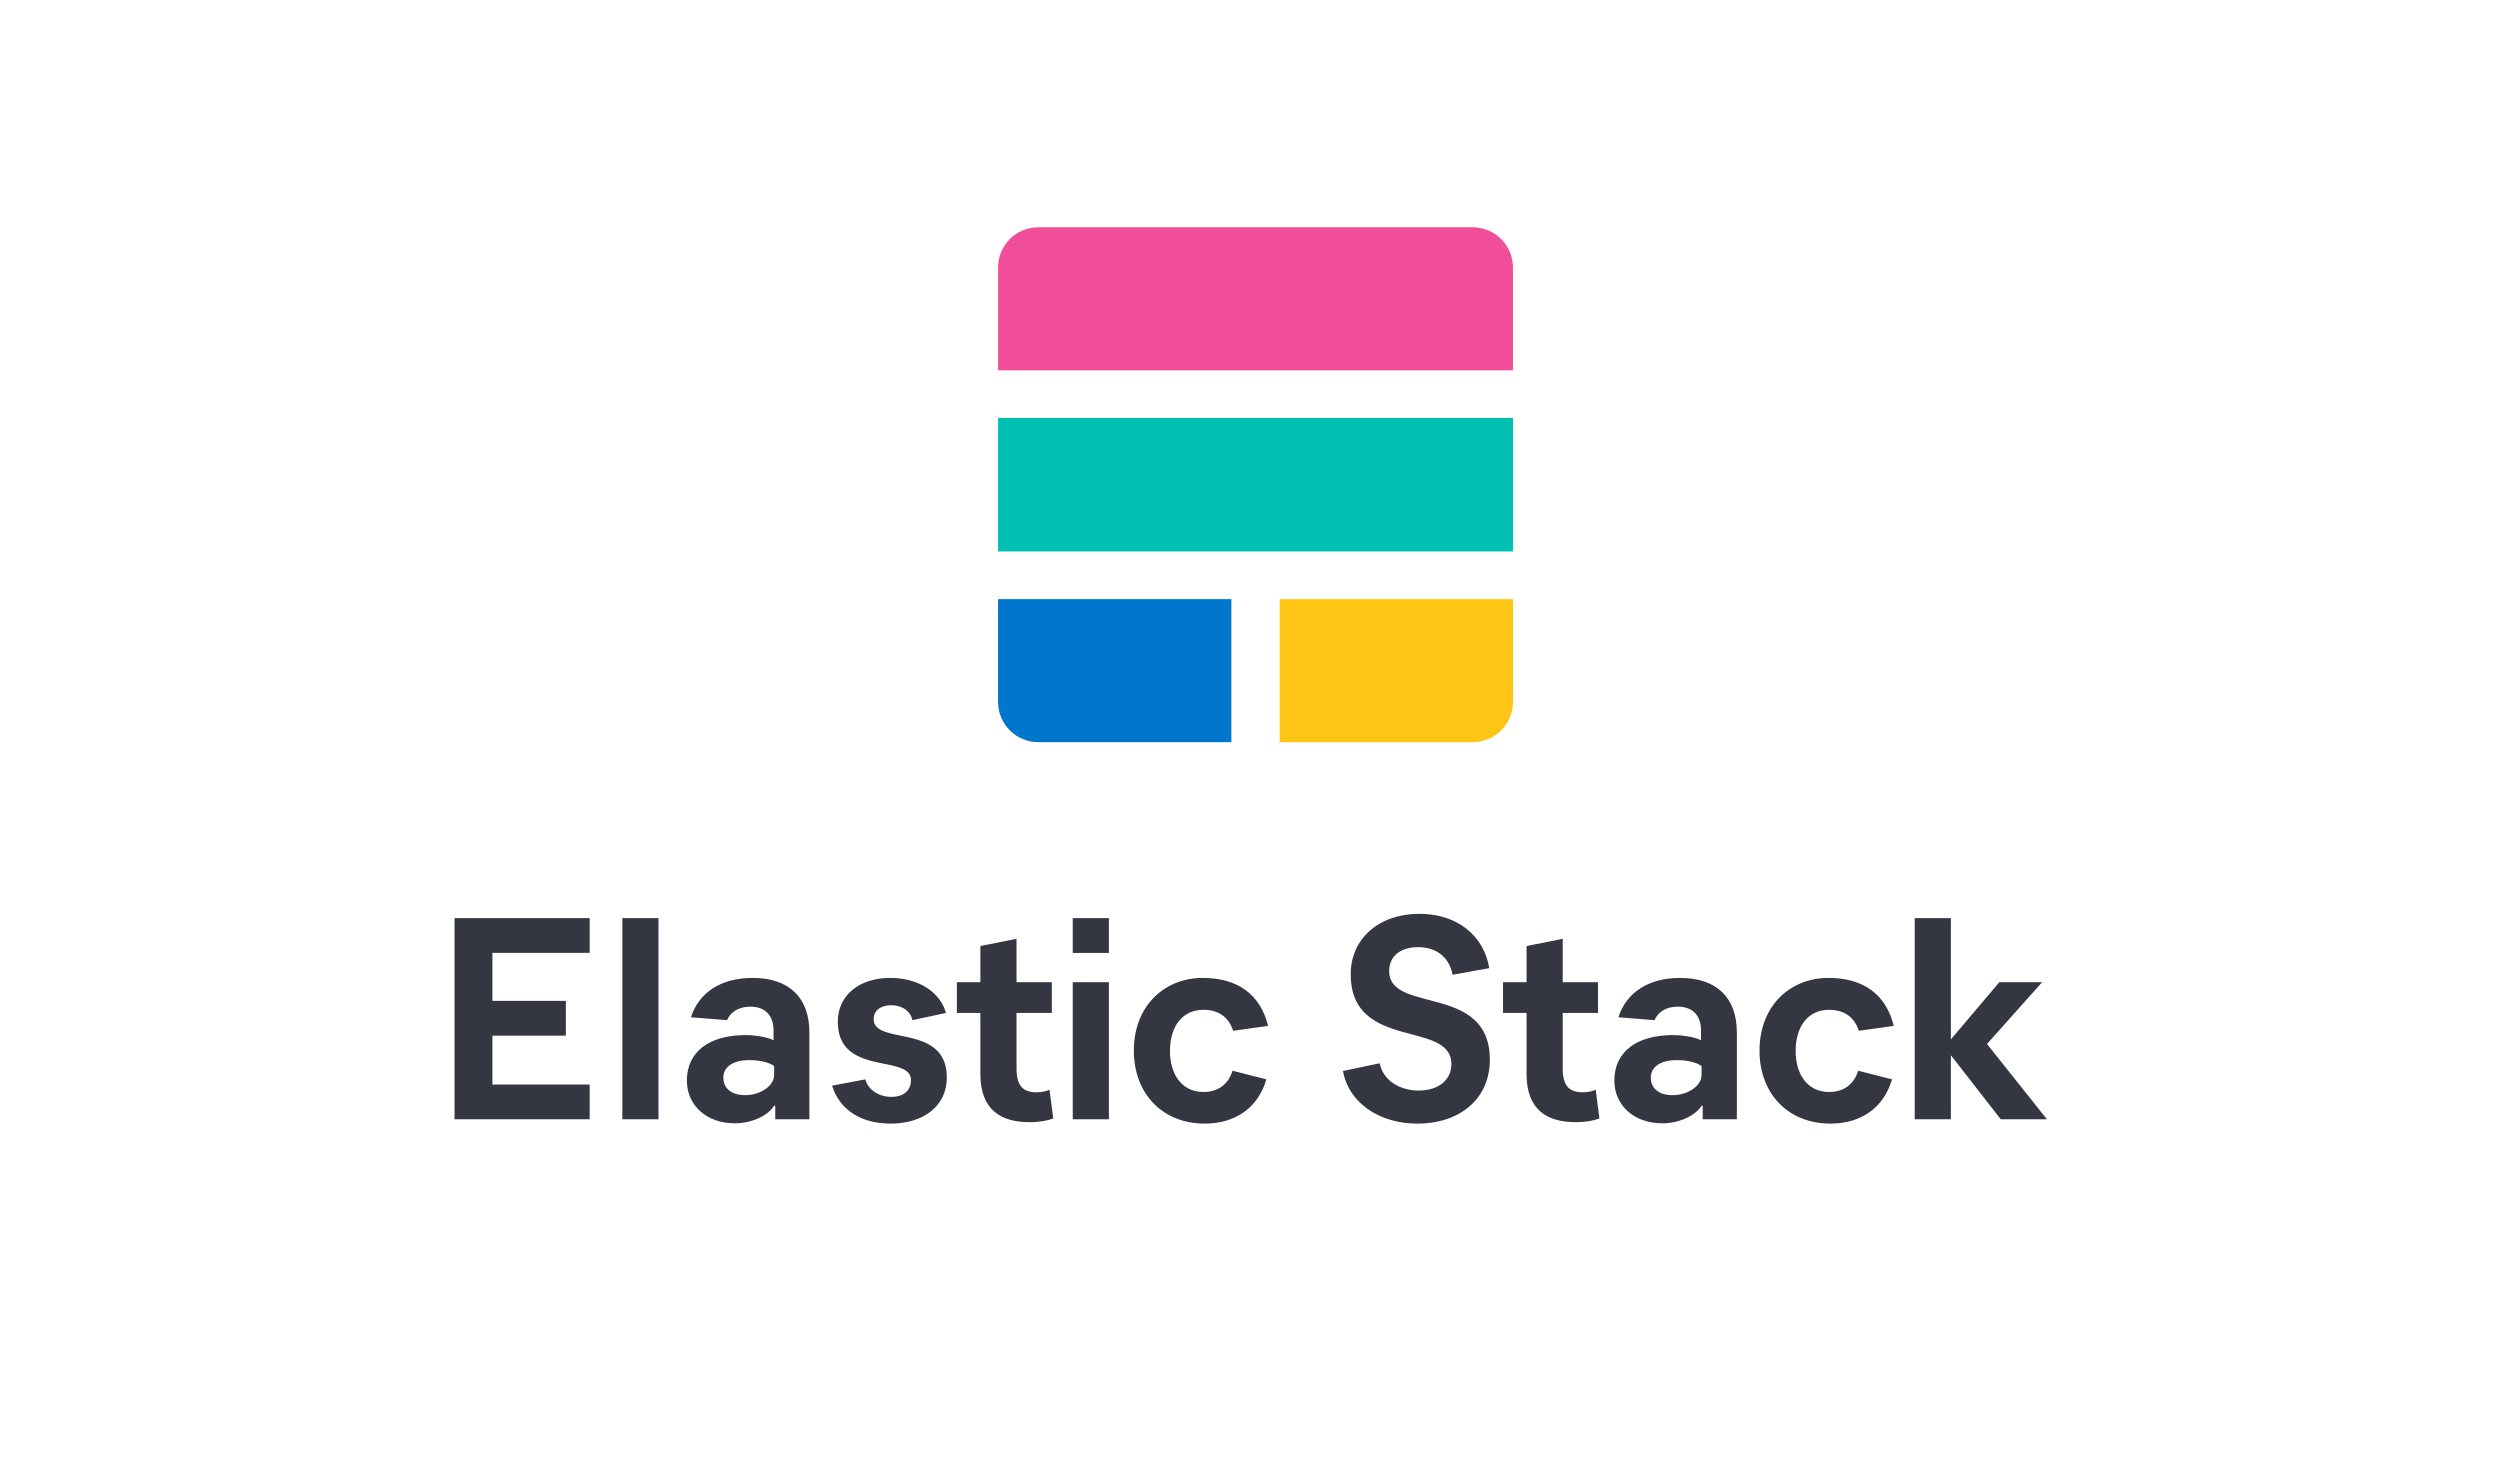
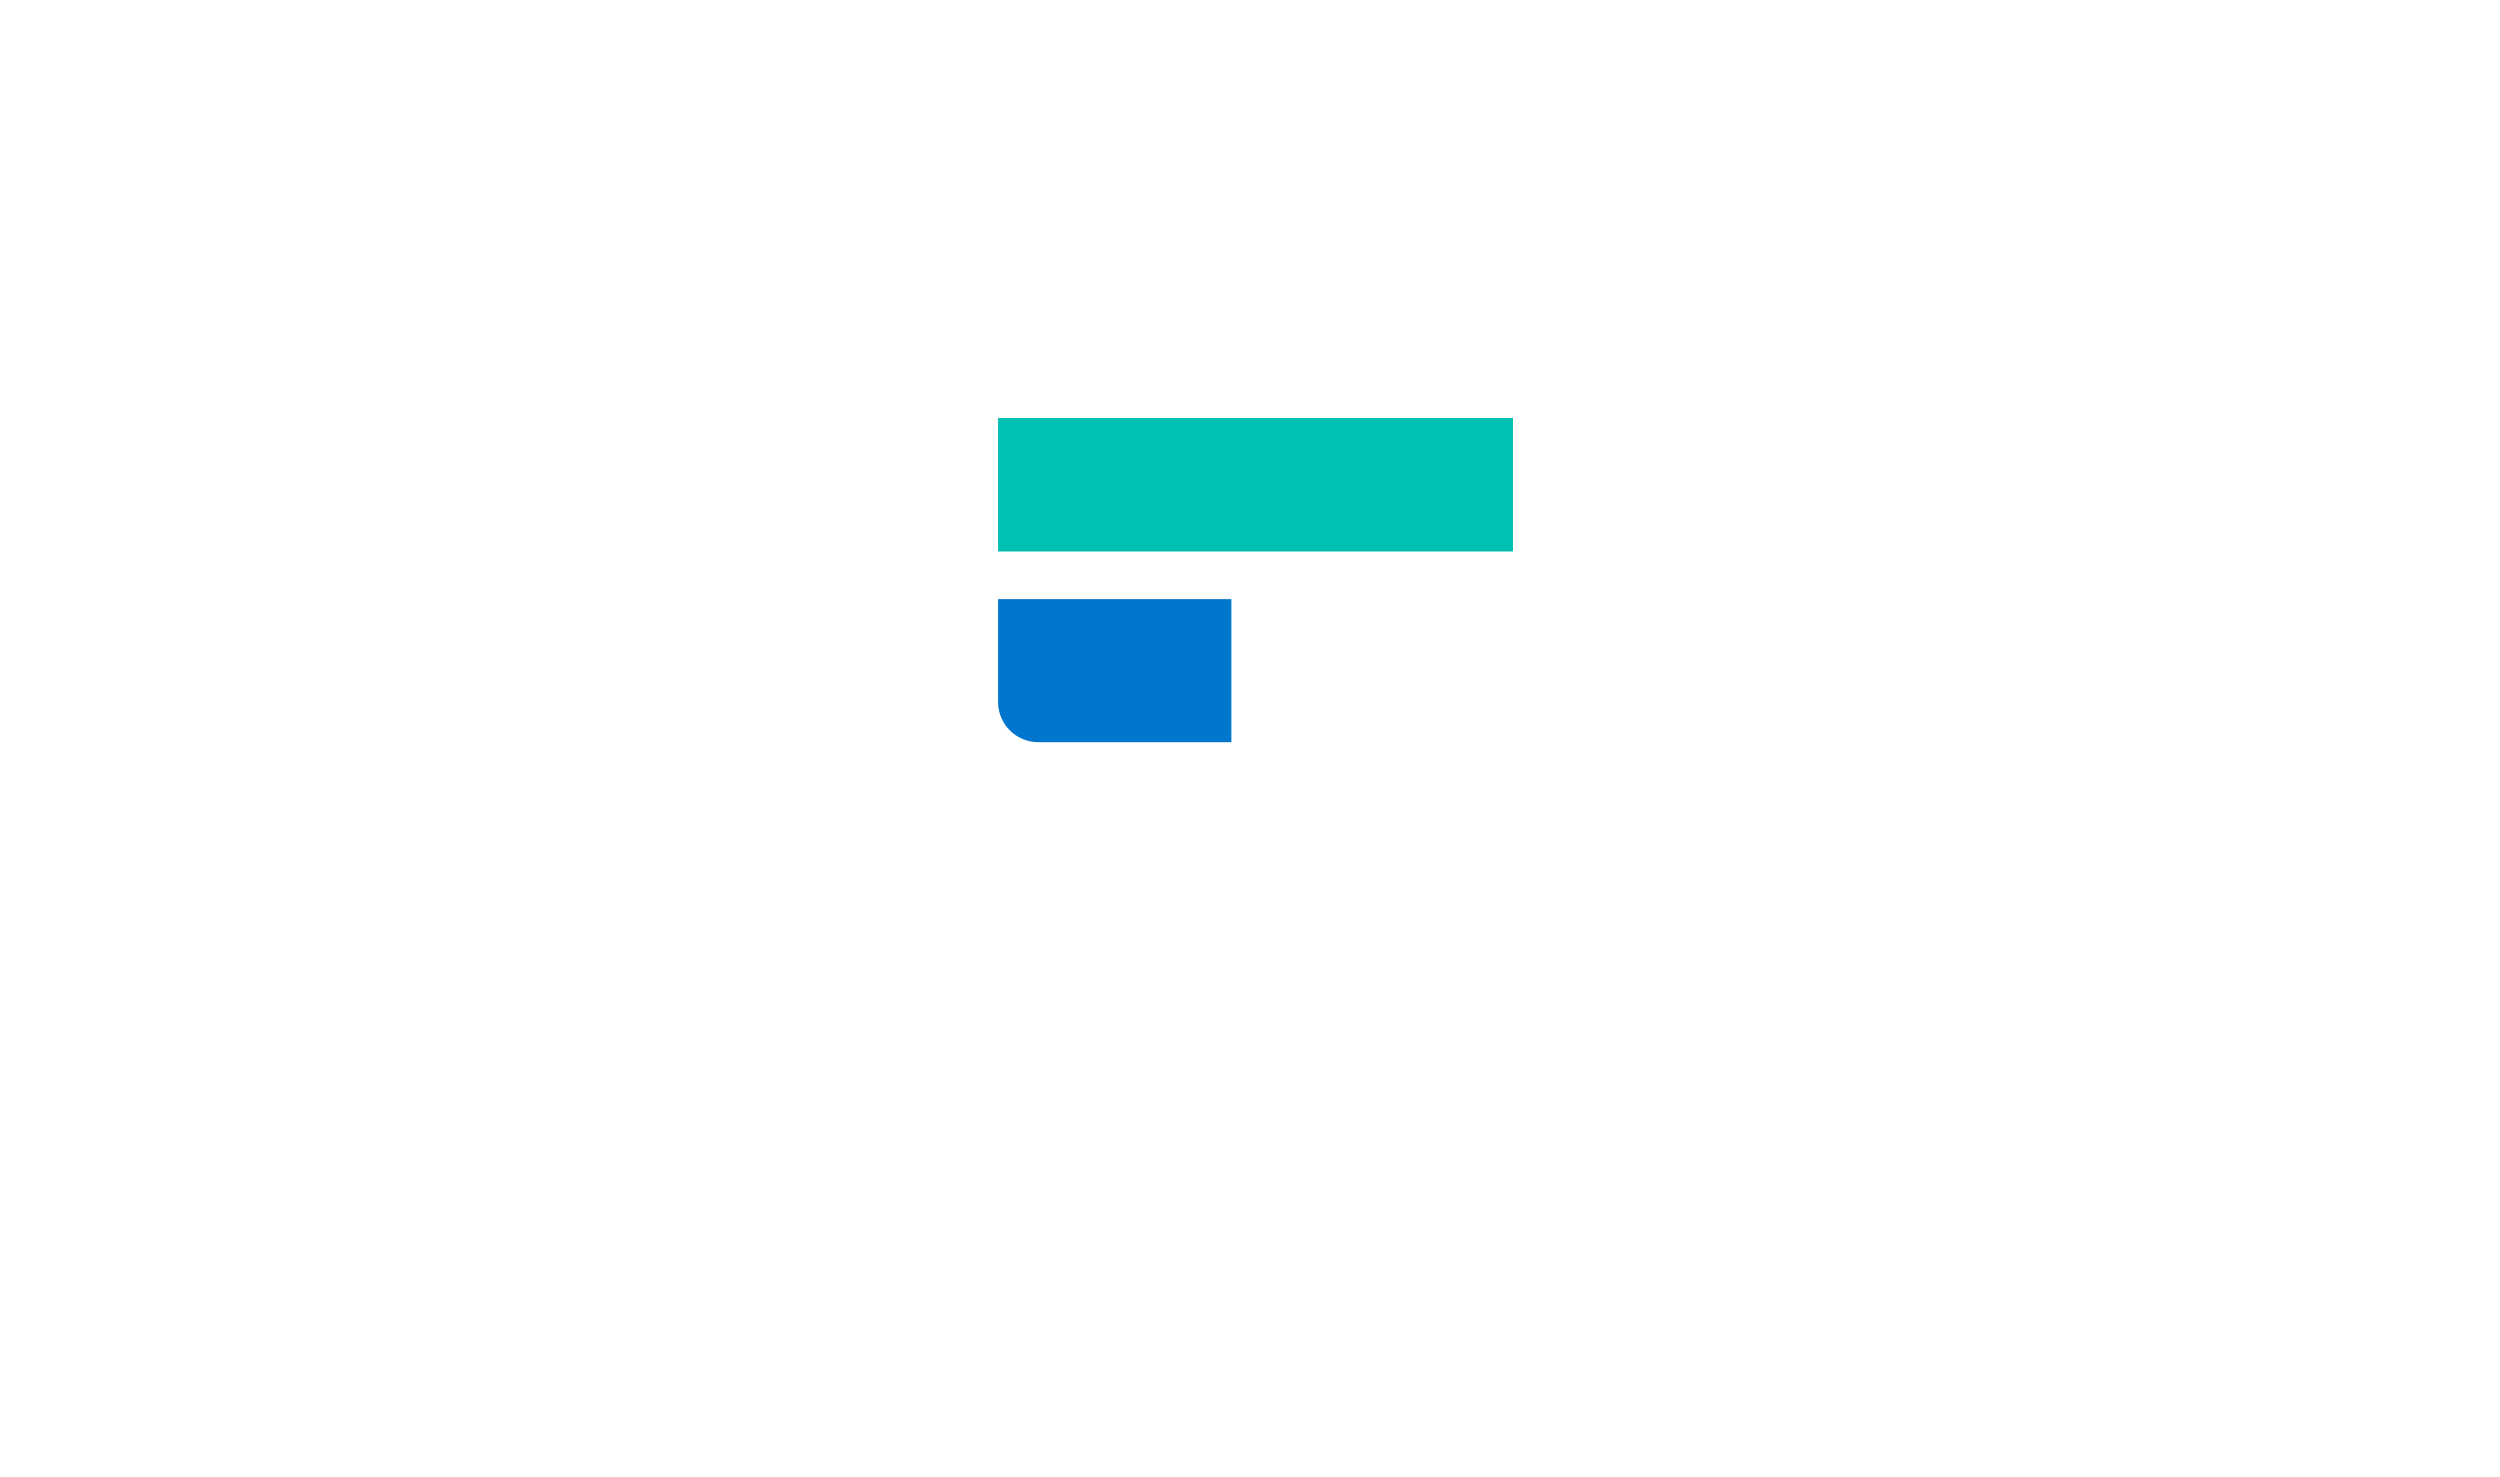
<svg xmlns="http://www.w3.org/2000/svg" width="220" height="130" viewBox="0 0 220 130" fill="none">
-   <rect width="220" height="130" fill="white" />
-   <path fill-rule="evenodd" clip-rule="evenodd" d="M133.141 32.587V23.54C133.141 21.585 131.556 20 129.601 20H91.369C89.414 20 87.829 21.585 87.829 23.54V32.587H133.141Z" fill="#F04E98" />
  <path fill-rule="evenodd" clip-rule="evenodd" d="M87.829 48.53H133.141V36.782H87.829V48.53Z" fill="#00BFB3" />
-   <path fill-rule="evenodd" clip-rule="evenodd" d="M112.609 52.726V65.312H129.602C131.557 65.312 133.142 63.727 133.142 61.772V52.726H112.609Z" fill="#FEC514" />
  <path fill-rule="evenodd" clip-rule="evenodd" d="M108.361 52.726H87.829V61.772C87.829 63.727 89.414 65.312 91.369 65.312H108.361V52.726Z" fill="#0077CC" />
-   <path fill-rule="evenodd" clip-rule="evenodd" d="M124.72 98.877C128.557 98.877 131.106 96.626 131.106 93.263C131.106 89.392 128.215 88.639 125.736 87.994C123.875 87.51 122.246 87.086 122.246 85.449C122.246 84.109 123.281 83.35 124.795 83.35C126.461 83.35 127.547 84.286 127.825 85.778L131.056 85.196C130.576 82.339 128.254 80.417 124.896 80.417C121.362 80.417 118.863 82.591 118.863 85.727C118.863 89.594 121.726 90.356 124.198 91.013C126.074 91.512 127.724 91.951 127.724 93.642C127.724 95.033 126.588 95.969 124.846 95.969C123.18 95.969 121.715 95.084 121.413 93.567L118.181 94.249C118.711 97.132 121.463 98.877 124.72 98.877ZM51.89 98.497V95.437H43.332V91.138H49.795V88.078H43.332V83.855H51.89V80.795H40V98.497H51.89ZM57.947 98.498V80.796H54.766V98.498H57.947ZM68.121 97.309C67.54 98.22 66.101 98.852 64.662 98.852C62.188 98.852 60.446 97.284 60.446 95.084C60.446 92.58 62.39 91.088 65.596 91.088C66.631 91.088 67.666 91.316 68.07 91.543V90.658C68.07 89.343 67.313 88.585 66.025 88.585C64.94 88.585 64.258 89.116 63.981 89.773L60.8 89.52C61.507 87.32 63.476 86.056 66.227 86.056C69.433 86.056 71.226 87.775 71.226 90.861V98.498H68.222V97.309H68.121ZM65.573 96.374C64.361 96.374 63.654 95.767 63.654 94.831C63.654 93.896 64.487 93.289 65.952 93.289C66.886 93.289 67.769 93.516 68.123 93.82V94.604C68.123 95.539 66.936 96.374 65.573 96.374ZM83.32 94.831C83.32 97.284 81.326 98.877 78.372 98.877C75.772 98.877 73.878 97.663 73.222 95.539L76.15 94.983C76.403 95.918 77.337 96.525 78.448 96.525C79.533 96.525 80.164 95.944 80.164 95.058C80.164 94.095 79.084 93.874 77.808 93.614C75.97 93.239 73.727 92.781 73.727 89.9C73.727 87.598 75.595 86.056 78.347 86.056C80.821 86.056 82.739 87.295 83.244 89.141L80.29 89.773C80.139 88.989 79.382 88.458 78.422 88.458C77.438 88.458 76.882 88.989 76.882 89.672C76.882 90.651 77.973 90.875 79.257 91.139C81.092 91.516 83.32 91.974 83.32 94.831ZM90.615 98.751C91.524 98.751 92.256 98.599 92.685 98.422L92.357 95.894C92.079 96.02 91.726 96.121 91.246 96.121C90.059 96.121 89.454 95.615 89.454 93.997V89.141H92.559V86.436H89.454V82.617L86.273 83.249V86.436H84.203V89.141H86.273V94.503C86.273 97.689 88.09 98.751 90.615 98.751ZM97.583 80.796V83.856H94.402V80.796H97.583ZM97.583 98.498V86.435H94.402V98.498H97.583ZM111.441 94.983C110.708 97.486 108.714 98.877 106.013 98.877C102.277 98.877 99.778 96.222 99.778 92.454C99.778 88.509 102.479 86.056 105.836 86.056C108.941 86.056 110.91 87.522 111.592 90.279L108.512 90.709C108.159 89.546 107.25 88.863 105.912 88.863C104.019 88.863 102.958 90.355 102.958 92.479C102.958 94.578 104.019 96.095 105.912 96.095C107.25 96.095 108.108 95.362 108.462 94.224L111.441 94.983ZM140.749 98.422C140.32 98.599 139.588 98.751 138.679 98.751C136.155 98.751 134.337 97.689 134.337 94.503V89.141H132.267V86.436H134.337V83.249L137.518 82.617V86.436H140.623V89.141H137.518V93.997C137.518 95.615 138.124 96.121 139.31 96.121C139.79 96.121 140.143 96.02 140.421 95.894L140.749 98.422ZM146.279 98.852C147.718 98.852 149.157 98.22 149.738 97.309H149.839V98.498H152.843V90.861C152.843 87.775 151.05 86.056 147.844 86.056C145.093 86.056 143.124 87.32 142.417 89.52L145.598 89.773C145.875 89.116 146.557 88.585 147.642 88.585C148.93 88.585 149.687 89.343 149.687 90.658V91.543C149.283 91.316 148.248 91.088 147.213 91.088C144.007 91.088 142.063 92.58 142.063 95.084C142.063 97.284 143.805 98.852 146.279 98.852ZM145.27 94.831C145.27 95.767 145.977 96.374 147.189 96.374C148.552 96.374 149.739 95.539 149.739 94.604V93.82C149.385 93.516 148.502 93.289 147.568 93.289C146.103 93.289 145.27 93.896 145.27 94.831ZM161.072 98.877C163.774 98.877 165.768 97.486 166.5 94.983L163.521 94.224C163.168 95.362 162.309 96.095 160.971 96.095C159.078 96.095 158.018 94.578 158.018 92.479C158.018 90.355 159.078 88.863 160.971 88.863C162.309 88.863 163.218 89.546 163.572 90.709L166.651 90.279C165.97 87.522 164.001 86.056 160.896 86.056C157.538 86.056 154.837 88.509 154.837 92.454C154.837 96.222 157.336 98.877 161.072 98.877ZM171.676 92.859V98.498H168.495V80.796H171.676V91.468L175.942 86.435H179.704L174.857 91.872L180.133 98.498H176.068L171.676 92.859Z" fill="#343741" />
</svg>